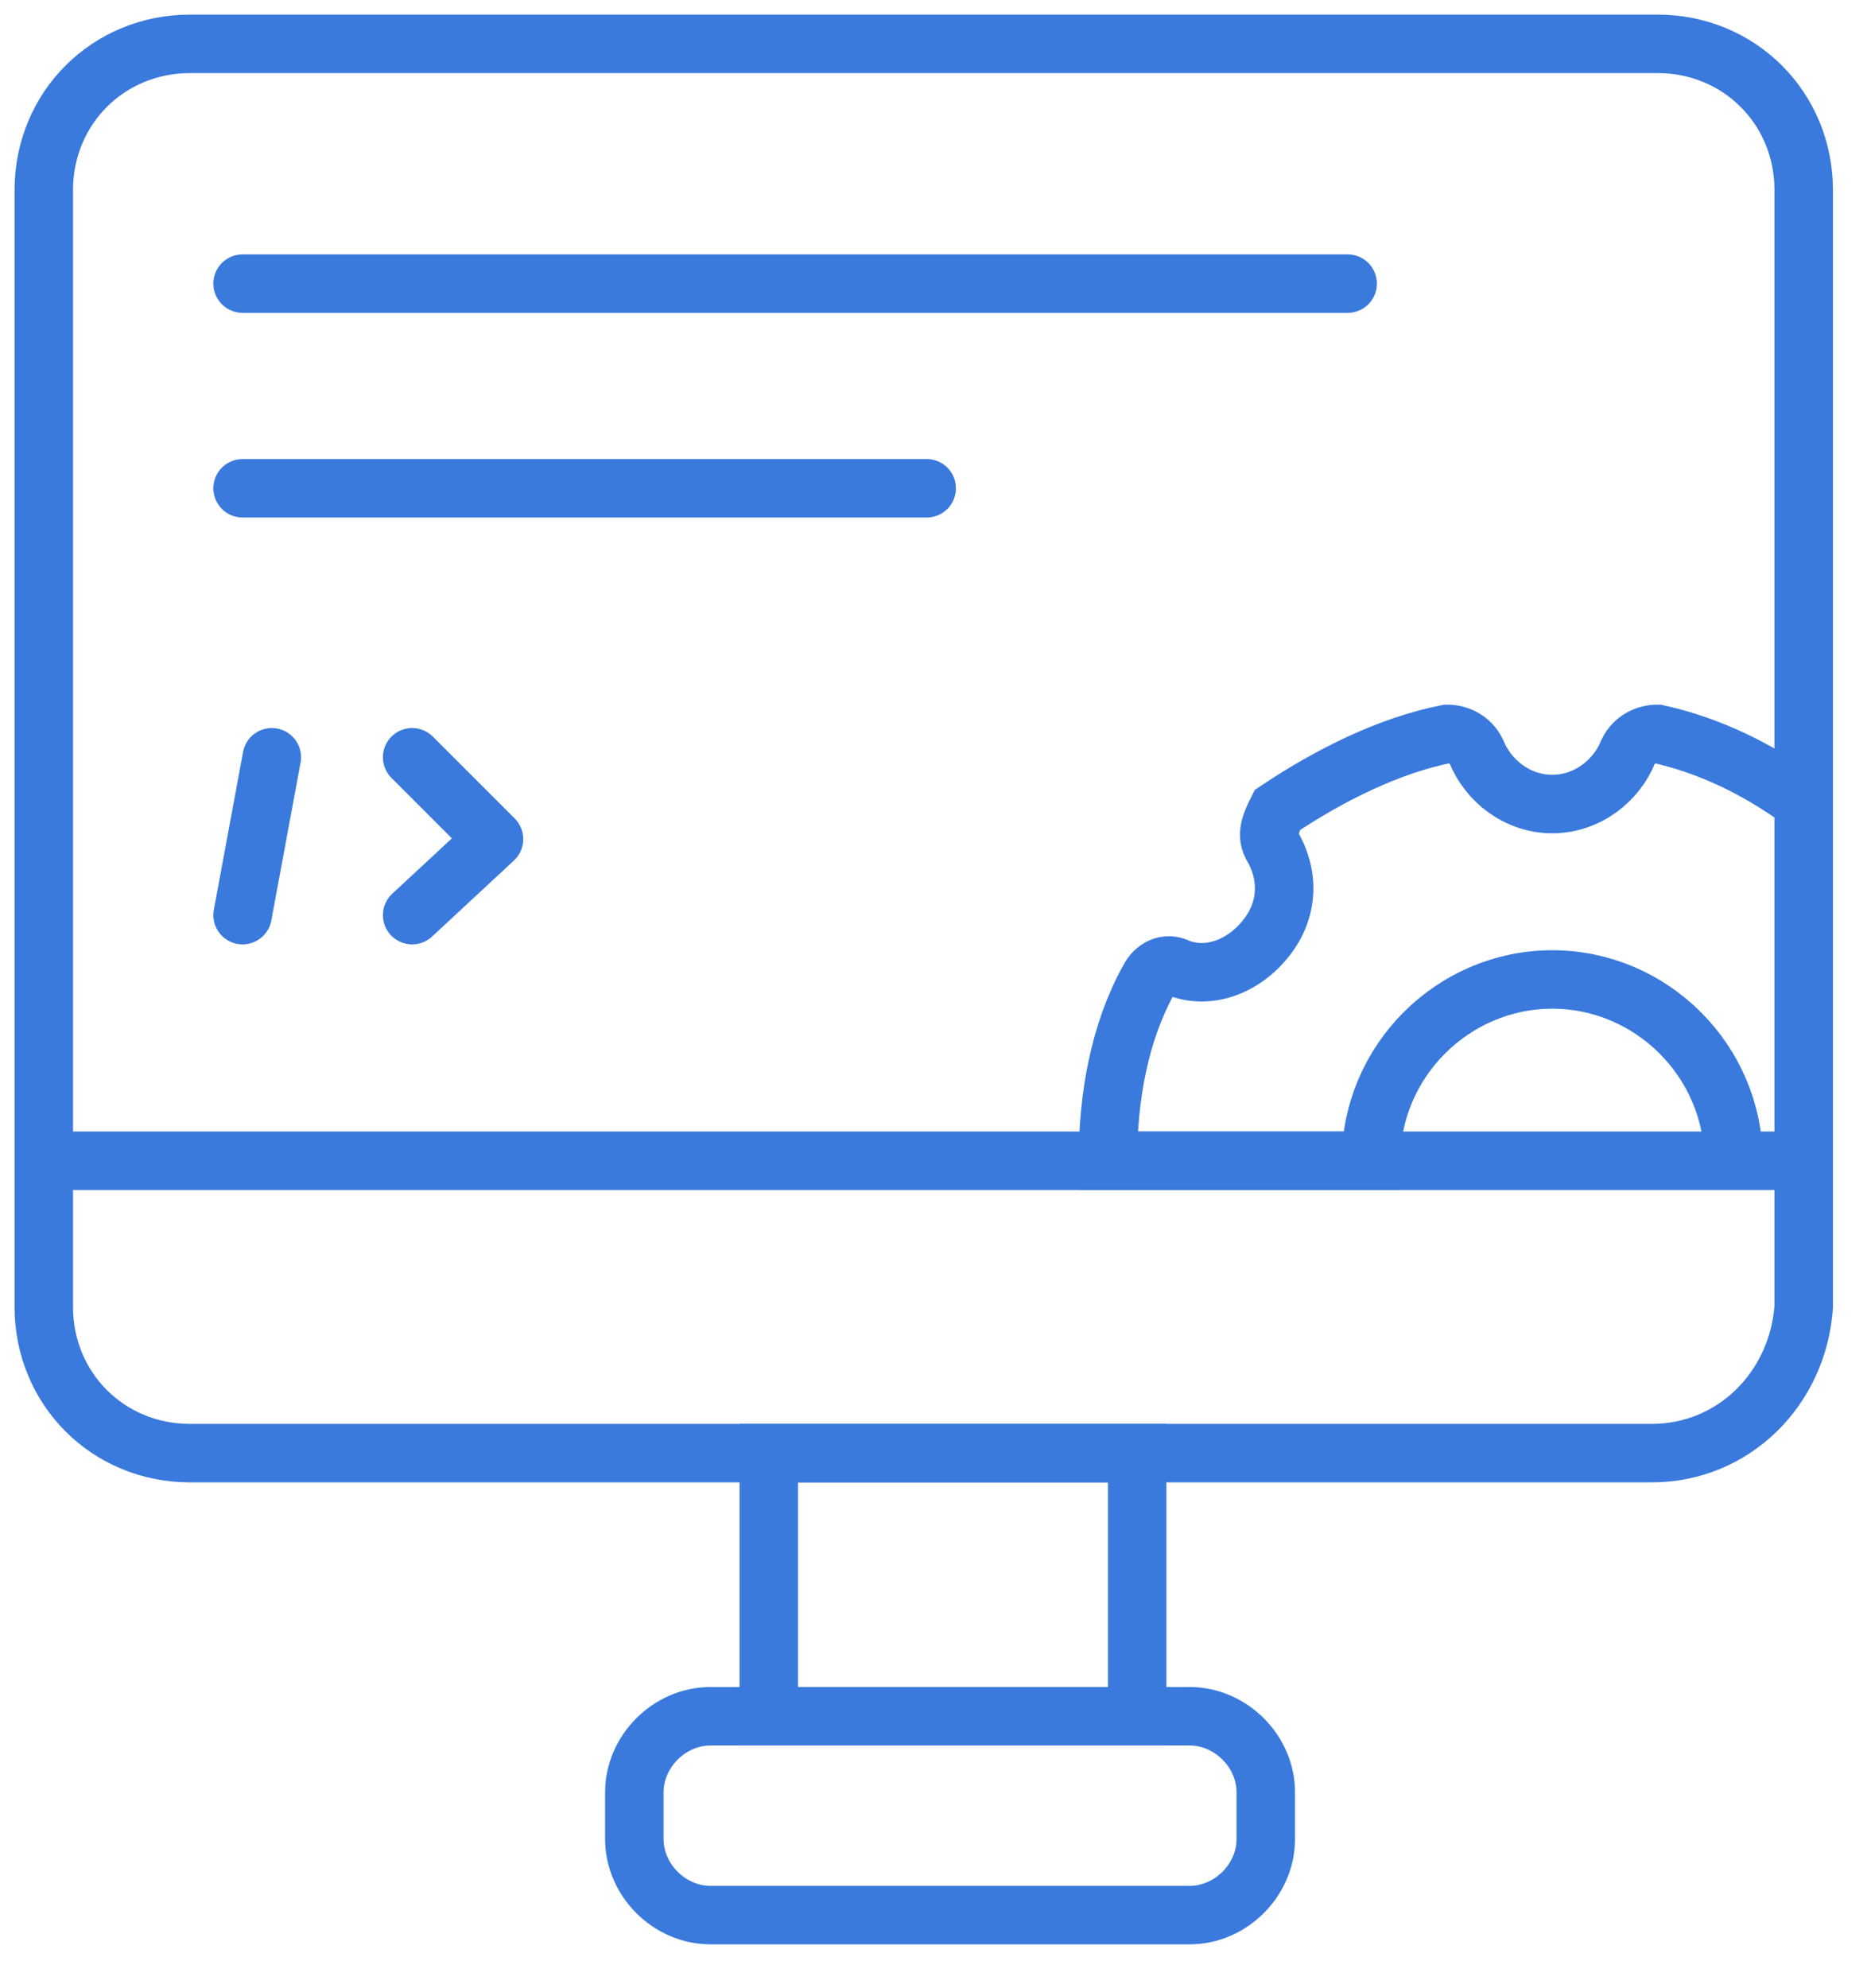
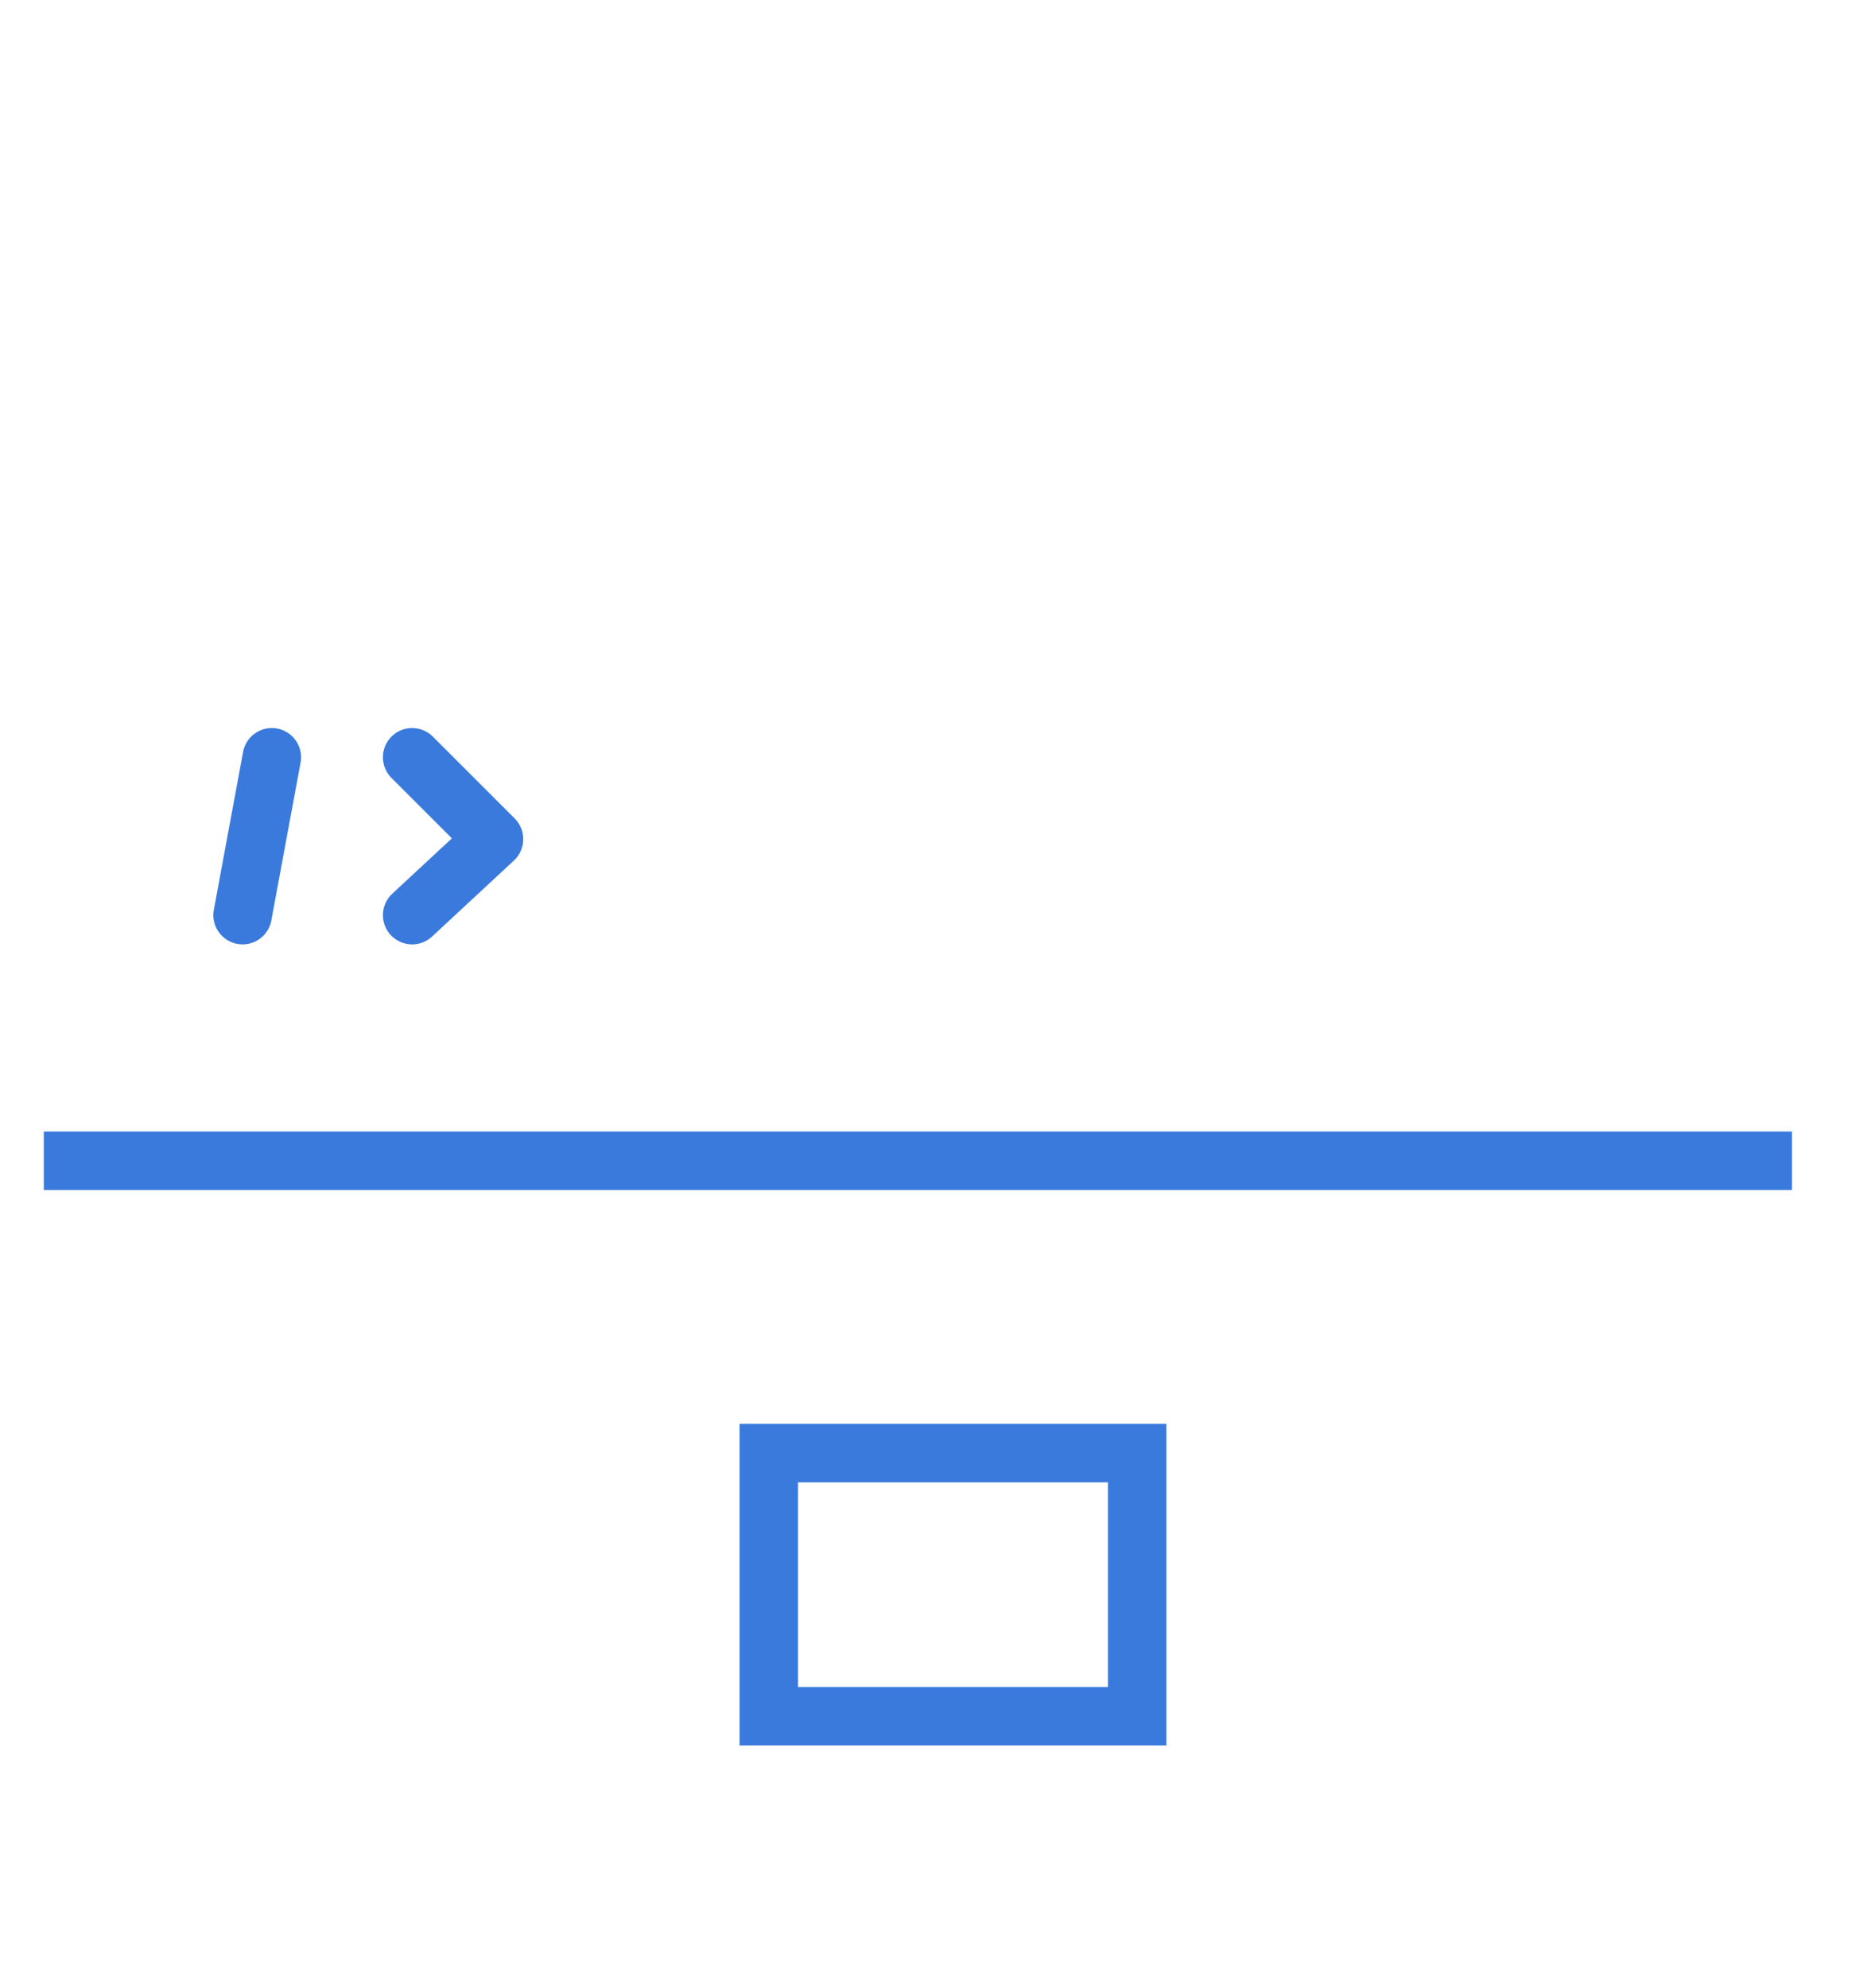
<svg xmlns="http://www.w3.org/2000/svg" width="32" height="34" viewBox="0 0 32 34" fill="none">
  <path d="M19.449 24.85H13.149V29.35H19.449V24.85Z" stroke="#3A7ADD" stroke-miterlimit="10" />
-   <path d="M28.249 24.85H3.249C1.849 24.85 0.749 23.75 0.749 22.35V3.25C0.749 1.85 1.849 0.75 3.249 0.75H28.349C29.749 0.75 30.849 1.85 30.849 3.25V22.35C30.749 23.75 29.649 24.85 28.249 24.85Z" stroke="#3A7ADD" stroke-miterlimit="10" />
-   <path d="M29.649 19.85C29.649 18.15 28.249 16.75 26.549 16.75C24.849 16.75 23.449 18.15 23.449 19.85H18.949C18.949 18.75 19.149 17.65 19.649 16.75C19.749 16.55 19.949 16.45 20.149 16.55C20.649 16.75 21.249 16.55 21.649 16.05C22.049 15.55 22.049 14.95 21.749 14.45C21.649 14.25 21.749 14.05 21.849 13.85C22.749 13.25 23.749 12.75 24.749 12.55C24.949 12.55 25.149 12.65 25.249 12.85C25.449 13.35 25.949 13.75 26.549 13.75C27.149 13.75 27.649 13.35 27.849 12.85C27.949 12.65 28.149 12.55 28.349 12.55C29.249 12.75 30.049 13.15 30.749 13.65" stroke="#3A7ADD" stroke-miterlimit="10" />
-   <path d="M20.349 32.75H12.149C11.449 32.75 10.849 32.15 10.849 31.45V30.65C10.849 29.95 11.449 29.35 12.149 29.35H20.349C21.049 29.35 21.649 29.95 21.649 30.65V31.45C21.649 32.15 21.049 32.75 20.349 32.75Z" stroke="#3A7ADD" stroke-miterlimit="10" />
  <path d="M0.749 19.85H30.649" stroke="#3A7ADD" stroke-miterlimit="10" />
-   <path d="M23.049 4.85H4.149" stroke="#3A7ADD" stroke-miterlimit="10" stroke-linecap="round" stroke-linejoin="round" />
-   <path d="M4.149 8.35H15.849" stroke="#3A7ADD" stroke-miterlimit="10" stroke-linecap="round" stroke-linejoin="round" />
  <path d="M7.049 15.65L8.449 14.35L7.049 12.95" stroke="#3A7ADD" stroke-miterlimit="10" stroke-linecap="round" stroke-linejoin="round" />
  <path d="M4.649 12.95L4.149 15.65" stroke="#3A7ADD" stroke-miterlimit="10" stroke-linecap="round" stroke-linejoin="round" />
</svg>